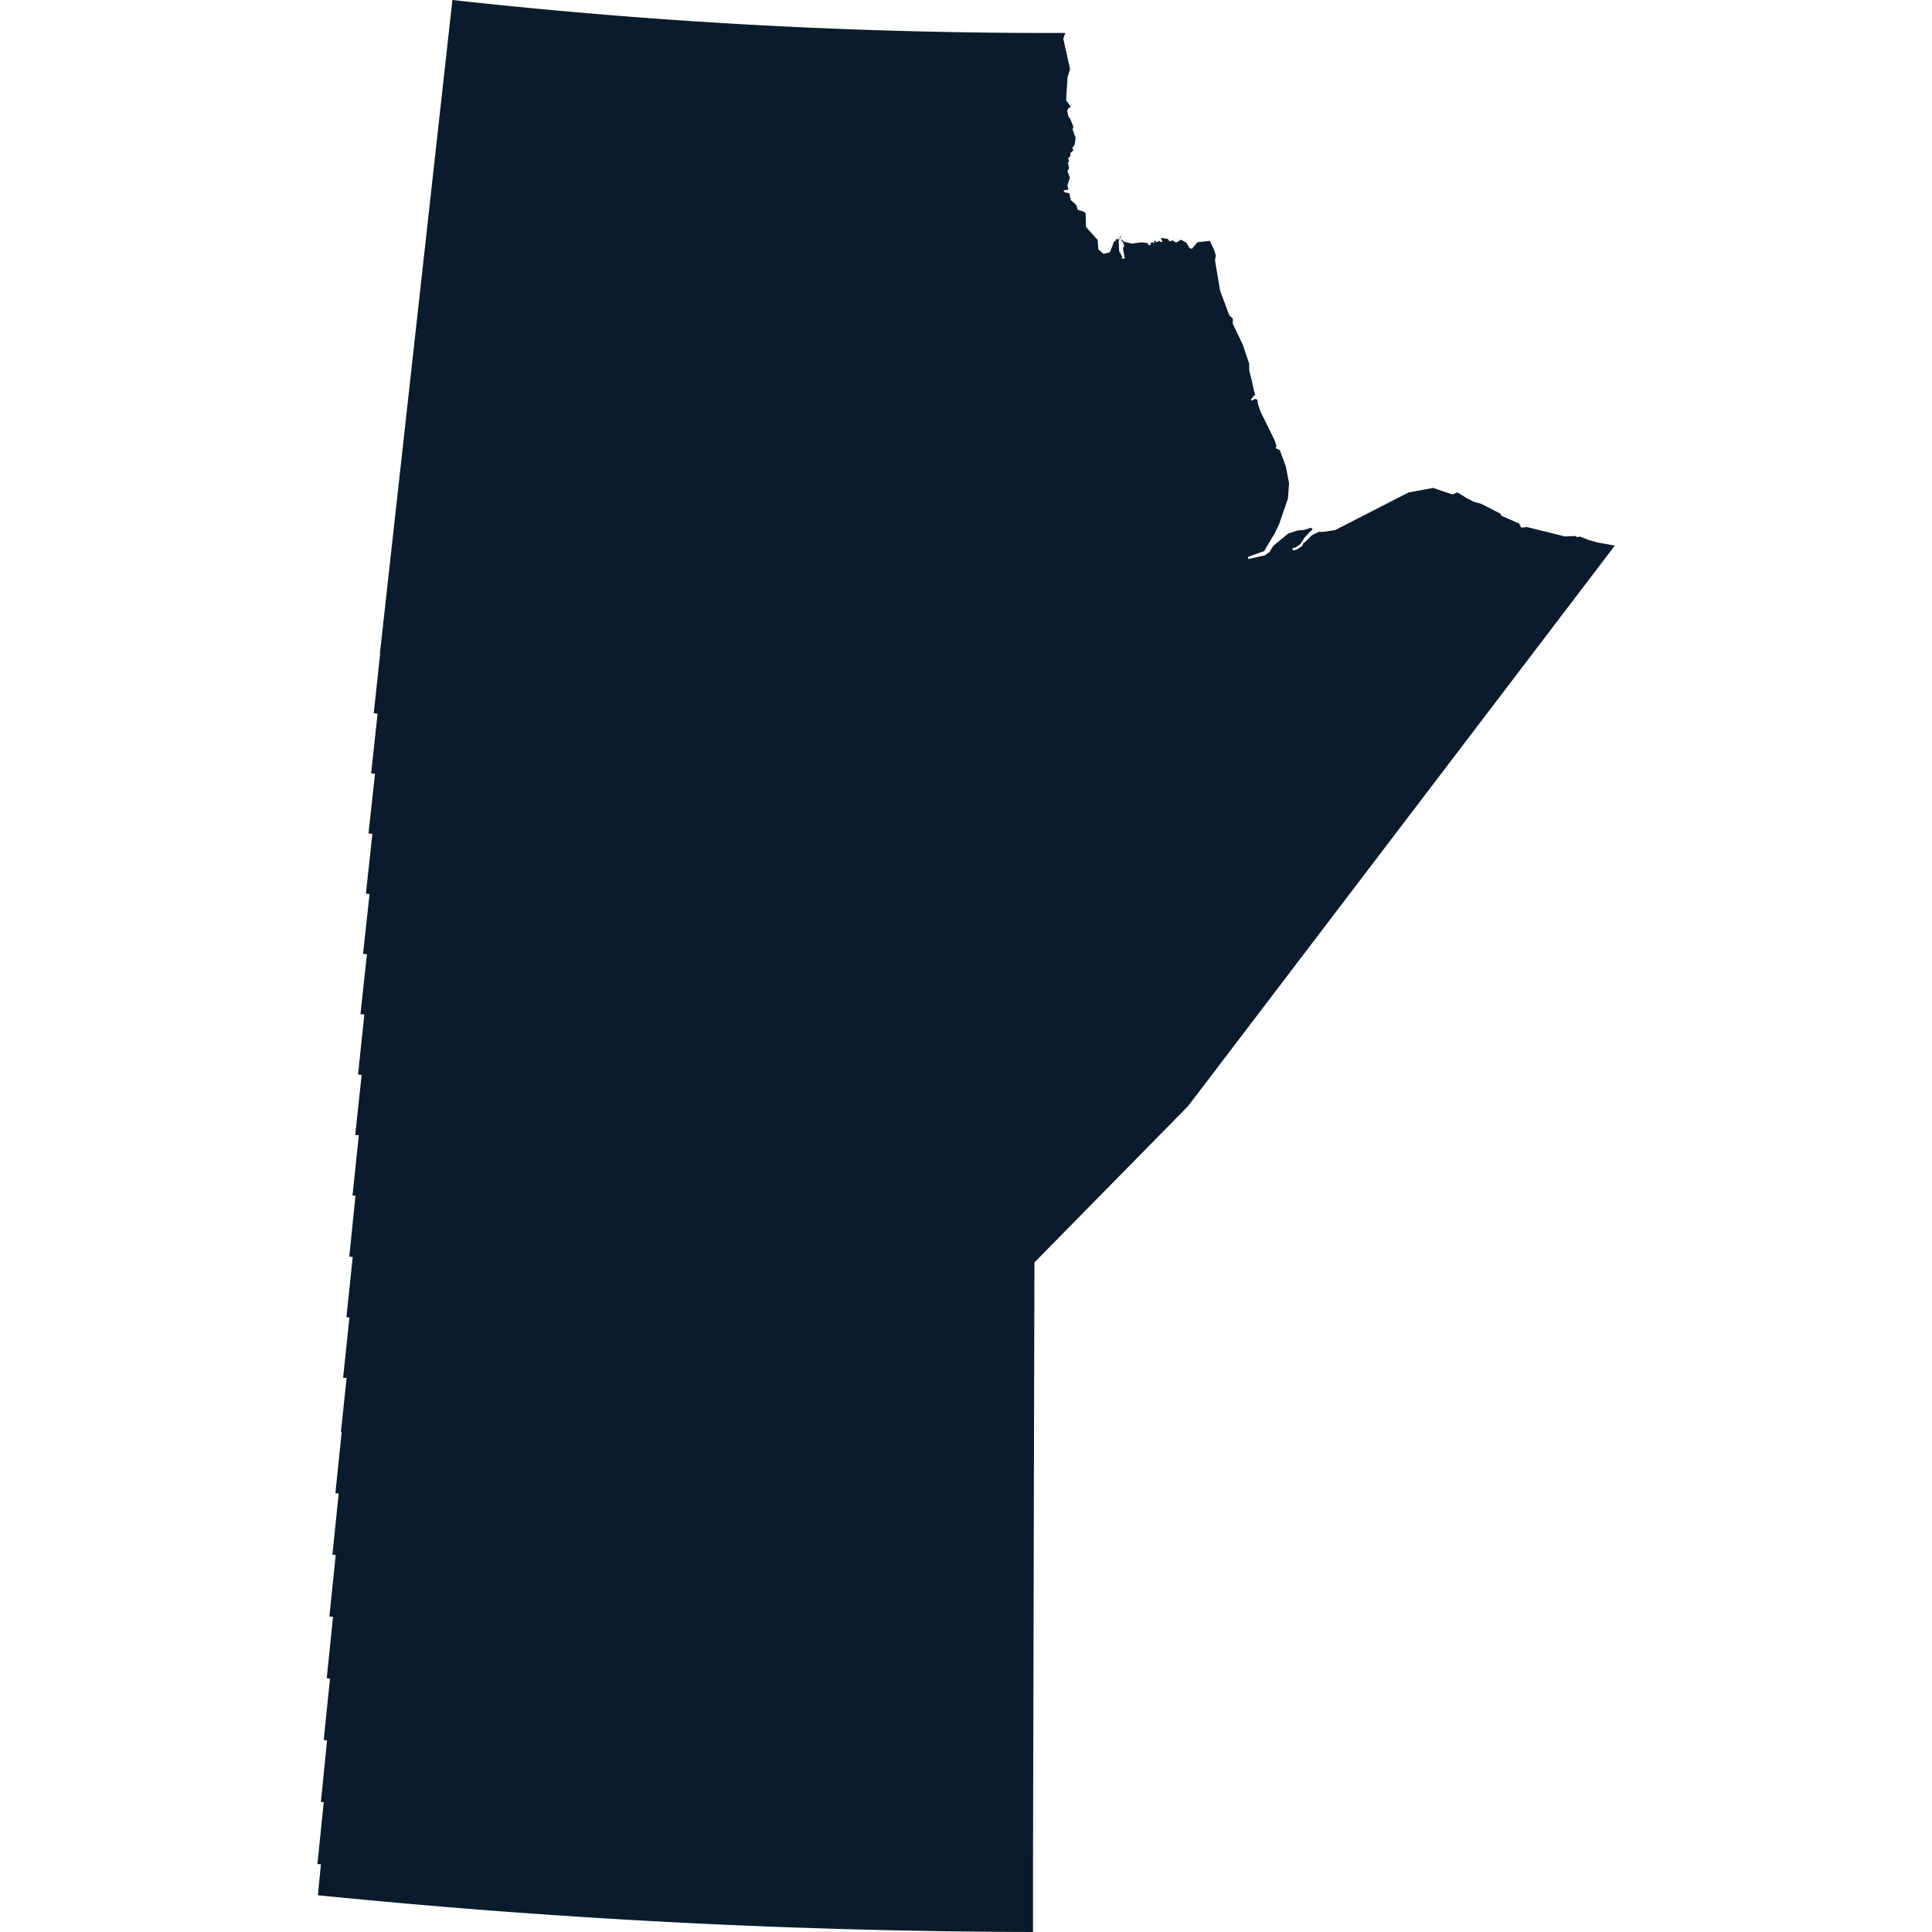
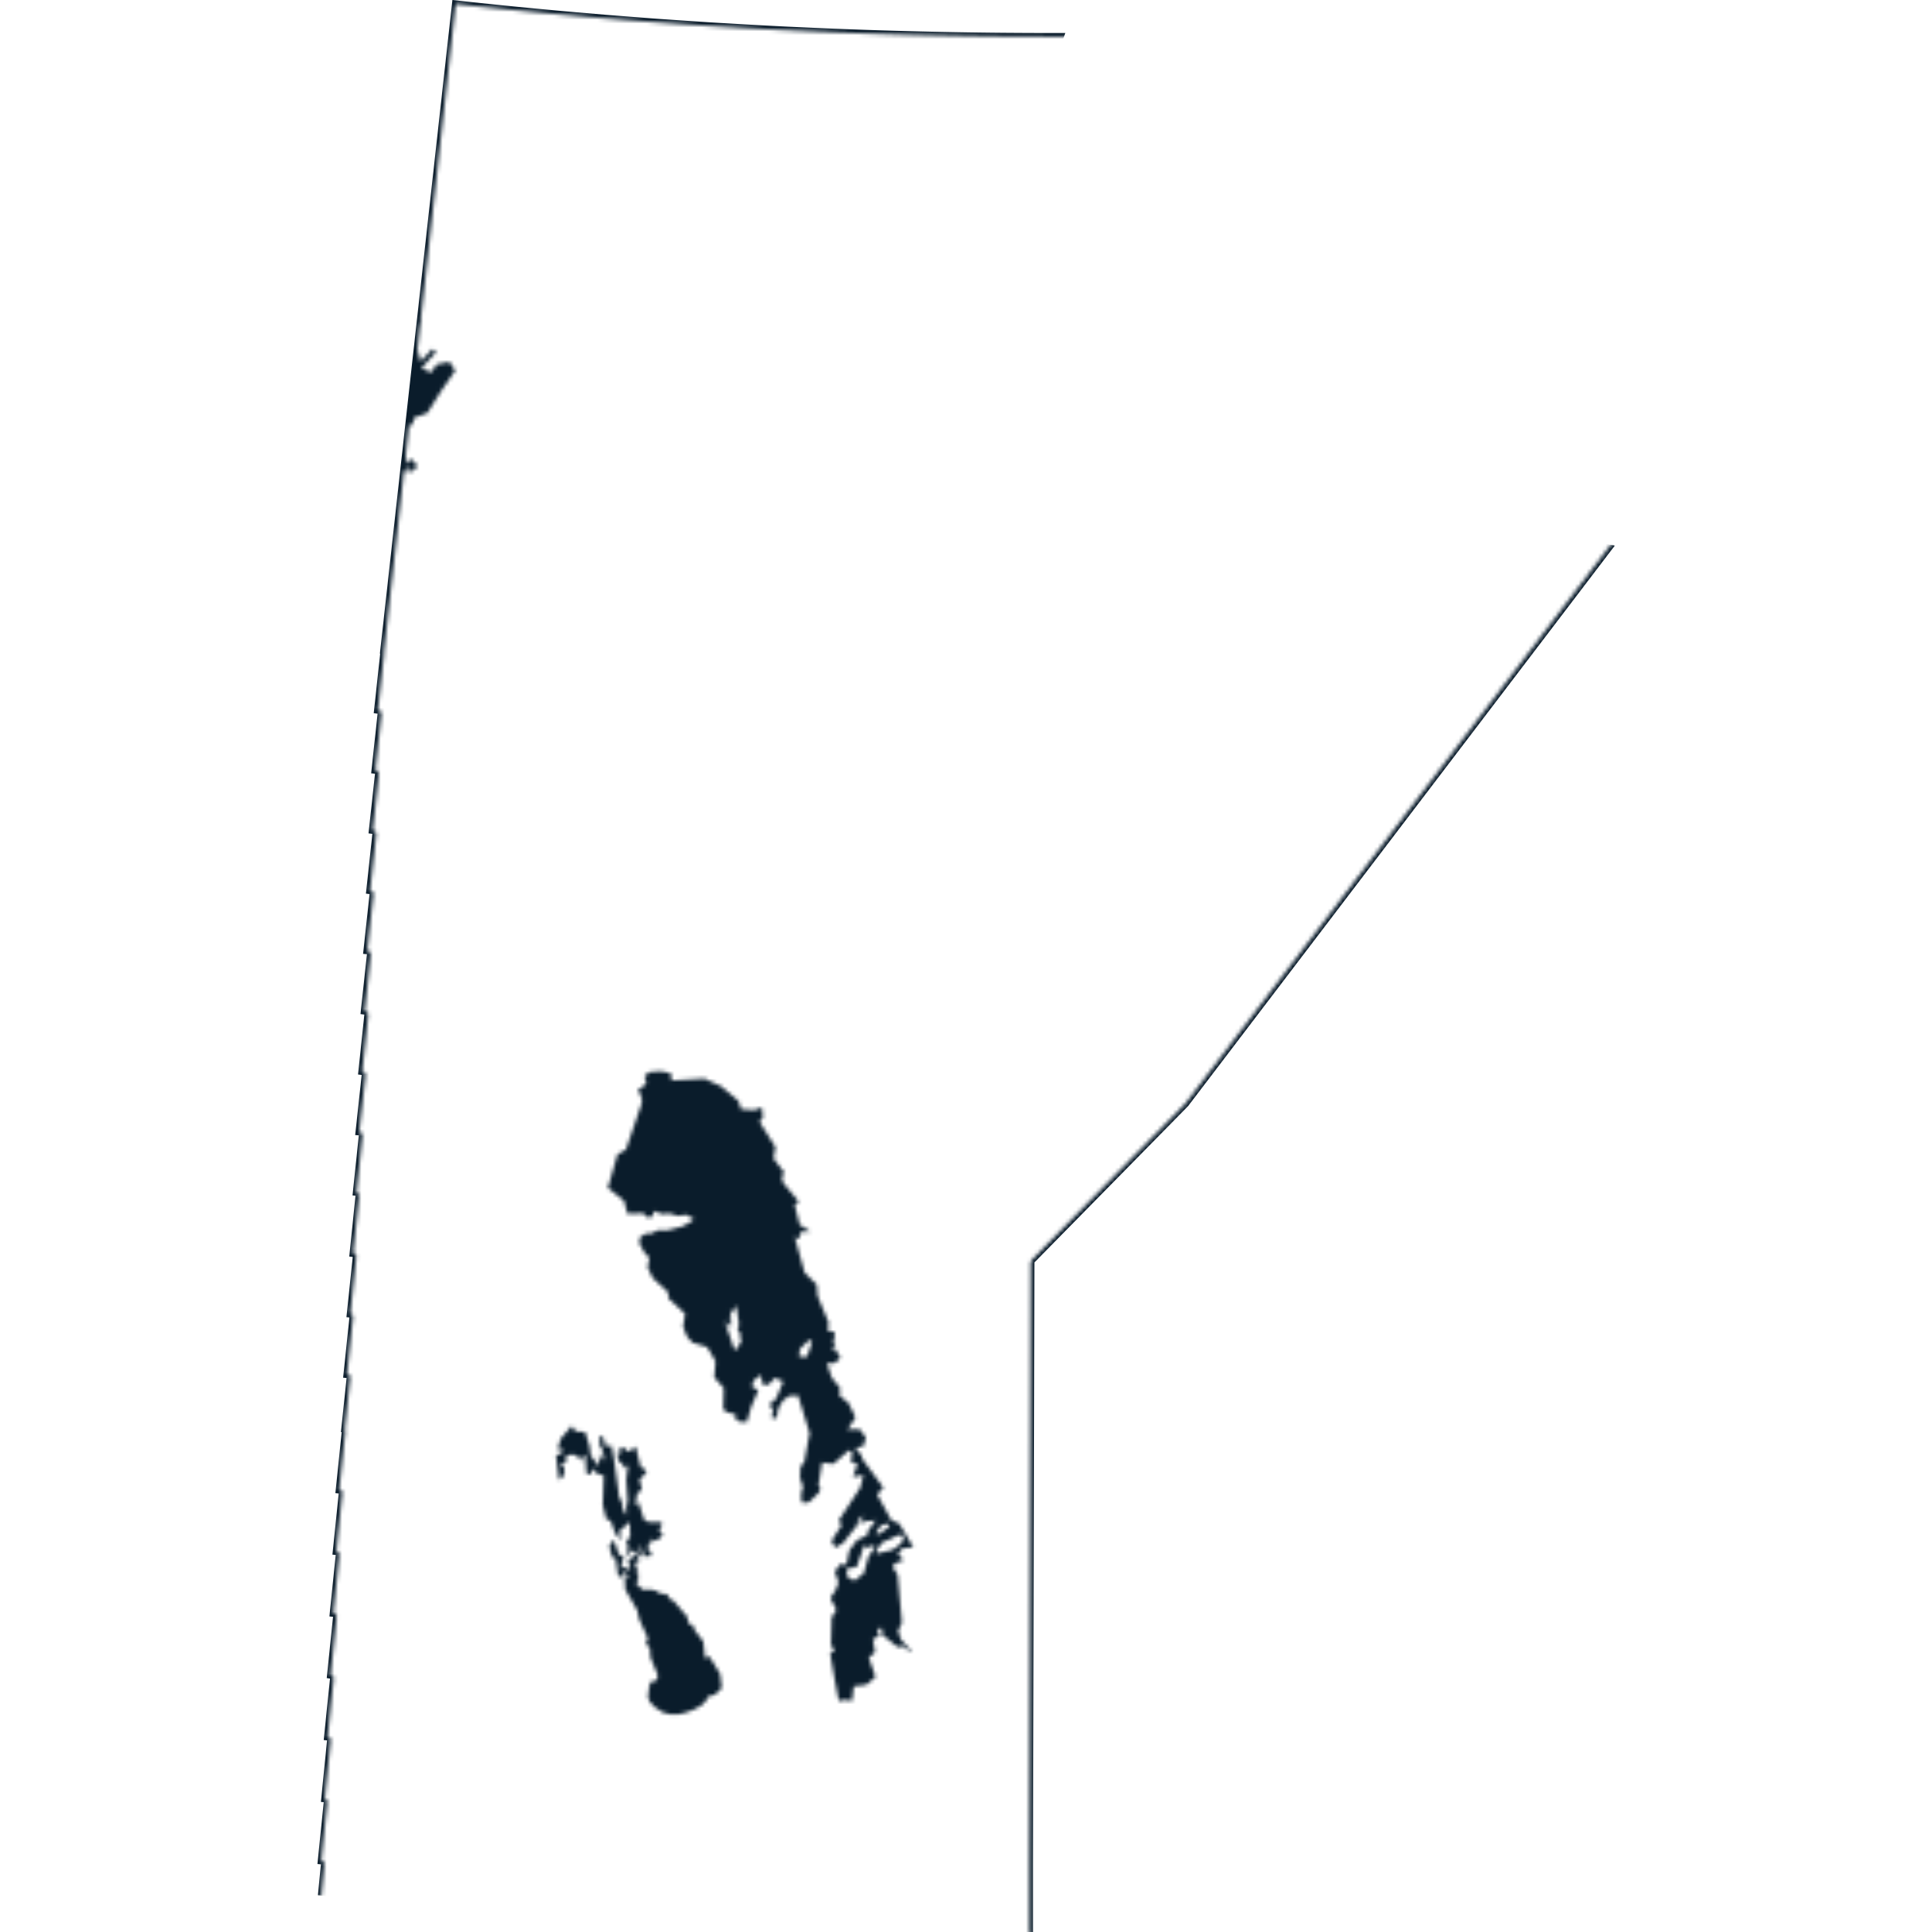
<svg xmlns="http://www.w3.org/2000/svg" id="Layer_1" data-name="Layer 1" viewBox="0 0 500 500">
  <defs>
    <style>.cls-1{fill:#fff;}.cls-2{fill:none;stroke:#000;stroke-linecap:round;stroke-linejoin:round;stroke-width:1.92px;}.cls-3{mask:url(#mask);}.cls-4{fill:#0a1c2b;}</style>
    <mask id="mask" x="-727.96" y="-1095.41" width="2273.1" height="1922.14" maskUnits="userSpaceOnUse">
      <g id="all">
-         <path class="cls-1" d="M-728-1095.41h2273.1V826.72H-728Z" />
        <g id="LAKES">
          <g id="Lakes-2" data-name="Lakes">
-             <path id="Athabasca" d="M-75.87,5.75l6.58-3,1.59-2,5.87-2.94,1.76.65-.12-1.79,3.26-1.07-2.24-.73L-57-7.51l3.75-1.35,2.53-2,7.8,1.55.49,3,.94,1.15L-42.07-4l1,.86,2.21-1.15,2.32.13L-35-2.41-40.89.9l4.49,1.83L-31,.12l.89,1.31,1.31-1,2.57,1.88,3.14-1,7.35,4.24,6,1.71.89,1.39,7.47,3.72,4.7.4,2.61-.24,0,.37-2.41.61,6,1.22L10,17.51l-3.8-.7.57-1.1-2.4.08-.66-.94-4.36-.69L-1.35,13l-4.16-.49L-6.12,12l-3.39-1.1-1.79.65.08-2.33-2.53-.41-3.76,4.41-2.57-.32-5.87,2-5.43-.65-6.78-.45-2.08.57-1.26-.73-1-1.43-4.17,1.43-1.79-1.06-.41-1.59L-49,10l-1.67-.74-1,.49-.29,1.31L-53.5,12l-8.69-.21-3,.49-5.55,2.78L-72.64,15l-6.12,4.53-2.45,4.12-.25.81v.13l.17.24.85-.81.09-.82,1.59,0,.12,1.88-1.43.2.7.78-1.27,1.55L-84,24.69l-1.75,1.22-1.1-.89-.45-1.84-3.23-1.71-.36.81-3.47-2.36L-95.25,21l-.94-.21V19.26l-1-.2,0-.53,2.08-.12,2.74-2.05,2.36,0,2.45-1.1,1.06-2.53,2.9-1.59.17-1.26L-78,4.16Z" />
            <path id="Manitoba" d="M146.59,376.63l-.16,1.8-1.43.81,1,.49.08,1.39-.57,1.27-.82.61-.78-6.29,1.64-.81,0-.9-1.23.16.78-2.81L148,369l.93,1.43,2.49.16,1.15,3.67v0l.32,2.45,2.08,2.78.05-3.31.28.08.33,1.51h.77l-.45-2.89h-.57l-.32-3.47,1.26.94.25,1.87,1.71-.08.69,4,1.35,9.79.53.29.25,1.92.69,1.63.41.16-.12-1.83.36-1.8-.36-5.3.4-3.55-.45-.21-.73.86-.2-1.47h-.66l-.81-2.33.45-.12.28.45.12-1.92.57-.28,1.68,1.3,1.75-1.39,1.35,5.43.57,0,.94,1.35-1.84,1.71.62,2.86-1.19.61-.49,2.94.41.16.37-.65,1.47,4.57,1.14.57,3,0,.61.53-.9,1.39,1,1.51-1.67,1.47-1.27-.53v.9l-.69.24-.28,1.55.69.53.28,1.14-1.87.25-.86-2.82-.29.08.25,2.21-.94.61.78.78-1,.36-.29,1.35,1,1.35-.69.2.65,1.59-.78,1.14,1.72,1.68,2.41,0,1.59.45.65.73.78-.2.89.2.86,1.39.61.08,4,4.61-.2.57.49,1.11.9.12.53,1.43,2.2,2.89.49,4.37,1.1-.49,2.78,4.53.41,3.67L185,438.58l-1.88.57-.32.9-1.06,1.14-1.88,1.11-2.08.81-2.17.57h-2.16l-1.92-.53-1.91-1.22-1.51-1.55-.41-1.23.37-3,.53-1,1.34-.24.33-1.31-1.92-4.65-.16-2.41-.9-1,0-.77.37-.82-2.21-4.86-.53-2.36-3.1-5.39-.12-2.73.94-.49-.7-1.19h-.69l.33,1.31-1.6-.37-.69-4.77h-.82l-.77-2.9.61-1.31.69,0,1.19,3.55,1.22.08-.69,3.35,1.14-.24,1.27.81-.49-2.77,2-1.23v-.85l-1.06-.37-1.31,1.63.24-2.53-.4-1.55,1-1-.13-3.92-2.73,2.49.49,1.76-.65.08-.25-.94h-.49L158,393.41l-1.06-.13-.94-3.79.25-7.59-1.8-.57-.85-1.31-.82,1.59-1-.28-.28-4.62-.41-.24-1,1.79-.13-1-1.63-.89Z" />
            <path id="Nipigon" d="M447.64,451.35l3.14-.85.78-1.59-1.27-.41-.69-1.23,1.1-.77-1.75-.37L447.8,445l.62-1.14,1.59.45,1.43-5-.41-1.72,1.75-1.22,1.39-1.59.16-1.59,2-.49,1.88,1.14.33,2,1.43-2.08,3.06,1.43.57,2.69,1.3-.16,2.13,1.26-.21-2.73-2.49-1.55-2.16-1.68-.65-1.3,3.06-.17L465.8,434l1.06.49,1.35,0,2.9,4.53.16,1.1-.78.53-.73-.16-.45-1.63-.86-.49-.49.77,1,1.19.49,1.71-.49,2.86,1.35-.37,0-1.1L471,442l2.24,2.33,1-.62,2,1.51-.2.82-2.53.41.12,1-2.94.57,0,.86,3.14-.33.21,4-1.68.86,1.68,2,.57,4.94-2.08,2.61,1,2.58-.49,1.67.94.69.65,2.16-.12,2.25-.9-2.94-1.1-1.26L471,469.11l-2.4-.66L466.7,474l-.86-.24-1.18-2.41.49-1.92-1.63,1.55.2-3.87-1-.62-.12-1.42-1.47.12.57,2.2.69.25-.16,2.45-1.67,2-2.53-.9-.53.45-3.15-2.25,1.84-2.16.37-3.06.57.57,1.26-1.55,1.23,1.06,1.22,0,.17-2-1.43-1.14-3,2.53-.53-1.55-.74.24.13,2.33-.9,2.2L450.42,469l-.62,1-1.06-3.1L447.8,468l-1.38-3.07,1.79.25,1.35,2.08,1.79-.24-.12-4-1.92-3,1.15-3.11-1.19-.24-1.38,3.39h-.58l-.36-1.31-.37-.61-.16,1.88h-.33l-.24-2.57-.41-.17-.21.94-.94-.28.13-3.8,1.3-.9.33,2.61,1.47.25.28,1,2-2.25-1-1.87-.9.16Zm7.8-1.06L454,451.8l2.16,1,.69-.45,3.23,2.09L459,451.89l-1.51-1.35.65-.86-.29-.08-1.51.33-.69-1.19Zm7.91,12.78,2.74-.53v-4l-2.61,1.55Zm-6.36-16,.94,1,2.12-4.45-3.35-.28Z" />
            <path id="Reindeer" d="M92.88,101l4.45-7.55,1.76-.61,1.1,2.57,2.94-1.88.28-2.73,1.76-2L103.78,86l.9-1.55,1,1,1.22-1-1.18-1.87,3.06-.13L105.9,89.7l2.2,1.1.74,2.74,3.1-3.23.9.82-3.76,4.12,2.49,1.18L113,94.31l3.31-.65,1.51,2.24-3.72,5.39-3.51,5.59-3.46,1.27-.37,1.83-4.16-.08-.33,4.86-1.76,1.06,2.37,1.88,2.16-.25-.08,2.73,1.19-1.46,1.51,1.3,0,1.55-.78-.32-.29.85-1.1,0,.17-1.35-2.13,2-1.34.62v1.38l-.74.82.29,2.37,1,.9-.41.77-1.14-.77-.82-2.09-2,1.15-.24,5.34-2.49,1.39.32,2L97,135l2.66-1.72.53.41L98.64,135l.77.77-1.1,2.13L97,138.3l-2.2-1.38-2.61,3.79,1.71.37-.2,1.1,1.22-1.06.49.37-1,1.92-1.92-.86L90.72,144l-1.39,2.24-.61-.53.16,1.51,1.88.49-.37.78-1.75.4-1.14-1.14-1.11.78.13,2-2.21-.62-1.55.53-.69,1.15L80,151.08l-1.23,1.67-2,.16,1.06,1.88-.57,2-1.59.9L74,157.12V157L73.21,153l-4.16,4.53-.65.24-.41-1.3,4.37-7.07,2.28-8,1.23.49L74.27,146l-1.34,6.12,4.65-1.84-.16-1.43,1-.41.44-2.77.94,1.84L82.23,146l1.31-2.66,1.75.21-.73-1.51,2.08-1.1L86,139.77l.81-.77,1.1,1.83.82.09-.37-5.15,2-1.1-1.14-1.55.57-.86,0-2.28-1.06-.08,1-2.49-.49-.53-.94.36.37-1.1-.53-1.06-2.25,1.47-.2-1,2.12-1.63v-.82l-2.45,0,3-2.57.21-1.67-2.21-.41-.41-1.26L87,115.94l1.14.41.12-1.88-1.75.25v-2l-3.55,1.59-.33-1.8,1.22-1.18-.69-1.67,5.67-2.41,1.59-3.39.53-2.33Zm-6.49,10.49,4-2.2-1-1.72L85.9,108.8Zm15.14-11.26,2.94-1.68-.32-1.87-1.06.16.28-2.77-1.26.93Zm-9,12.73,1-2.08.73,0,.94-1.71-2.2-.17-1.64,3.14Z" />
-             <path id="Superior" d="M604,588.11l.41,0,0,.65-.53.7-.65-.45-2.08,1.75-2.49-3.1-5.67,2.82-6.66-.41-1.06-1.84,1-1.14-1.1-3.14-.33-4.17,1.6-3.3-8.61,2.12-8.08,5.06-10.94.86-6.74,2.65-2.24-.57-9.43,7.1-4.85,6.73-2.61-2.4-1.88.2-.41,1.88-2,.24-4.24-3.92L521,598.56l-7.35.73-9.39-12-9.91-4.37h-5.88l-3.84,1.76-1.83,3.18-.16-.08,1.06-3,2.28-2.16.29-1.35-3.19,2-2.93,3.39-2.86,5.26-1.14-.28.69-8.7,1.84-2.73,2.69-6.69,5.84-7.63,3.38-2.25-.53-2.41,7.31-1.3-.21-1.8-2.49-1.1-3.51.08-4,.41-5.5,1.84-6,4.32-4.25,6.2L468.94,571l-6.69,6.41-.77,3-1.8,2-4.24.36-2.25,3.23-3.47,2.73-3.34,2-2.45.08-3.39,1.31L439,591.7l-1.88.37-3.26,1.51L428.22,600l-3.68,1.39-4.65,2.37-.69-.16L416,606l-2.32-1.26-1,.65-6-3.39L401,606l-1.18-.69,1-2.73,1.63-1.76-1-2.73,2.25-3.15,1.51-3.3-2.66-2.74-1.38-.2L399.69,590l-1.47-.37-2.37,2.81-3.87,2-1-.89-5.19,3.63-6.2,2.08-7.1,3.39-1.92,0-3.14.73-2.53-2-1.8-2.53,8.57-6.86,4.41-4.08,2.9-3.75L382.1,582l5.76-6.94,3.26-5,7.67-8,6.45-5.1,4-2.85,13.55-5.51,7.87-4.45,4-3.14-.4-.58.93-.44.58.57-.37-1.15.94-.89.16.73,1.51-.49-.29-.45-.2-.49,3.63-1.79-.9-.37,4.94-4.2-.32-.7.77-1.06.33-1,.32-3.3,1.35-2.05-.53-2.32-.53-3,1.63-2.2,5.8-2.41,5.3-3.47.74.77L458,515.47l.36.28-.81,2.21.24.28-.53,1.23.33.28-.17.29-.81-.21-1,2.9.12.12.57-.77.61,0,4.45-2.08,1-3.55,1.39-3.76,0-5.1,2.33-.94-.49-2.24,1.1-.86-1.43-1.67.17-1.8,1.38-1.71V497l1.27-.24,1,.48,1.3.21,1.51,1-.49.9,1.23,1-.65,4-2,2L466.66,511l-.78,2,.45,2.28.65,1.55.7-2.28.73-.33-.36-.86.36-1.55.33.25,1.06-2.65.37.36-.12.61,1.06.54,2.53-2.29-.45-.45-.53,0-.53-2.41.36-.2,1.64,2.32.94-1.34-.25,1.71.74.21,2.2-3.23,1.3-3.18-.57-1.55.37-1.51-.53-1-.65,0-3.06-1.39-.74-1.35.25-2.57-1.19-.81-.28-1.35.32-.33.49.9,1.31-.41.69.37,1.92-2,1.1.53.45-1.22.74-.13.73,1.76,2.94,1.55.65-.61,1.88,1.22,1-.77.61.16.37,1,.9-.61,2,.24.94,1.72,1.38-.45,0,0,.29-.53,1.47.08v1.87l4-.81.73,1.18,3,.25-.16,1.18,2.61.25,1-.49v-.94l.53-.17.57.86,4.41-1-.49-1.35.82,0,1.38,1.31,1.31,0,1.22,1.1,4.33-3.18,2.78.61-.54,2.16,2.86,0,1.1-1.75,2-.78,1.72,1.67-.37.49,1.92,3.19,1.14-.41-.65,1.88,1.18.4.86,1,6.08,14.32,2.45,3.47,3.51,3.92,3.38,2.89,4.08,1.8,5.35.12,6.33-1.06,2-1.75L581,522.73l.89,1.63-2.77,5.1,1.92,1.11-2.86,4.2,1,.78.16.73L578,539.63l3.14,1.51-.25.81,5.6,2.21,3.34,3.1.08,1,1,.57.66-.33,2.57,3.15-3.1,5.18.73.69-1.18,1.31,1.14,1.63-1.88,3,.17,2.65,2.65,1.31h0l.37-.9,1.55.29.28,1.59,1.39,1.26.77-2.73,1,0,1,.94.78-1,1.06.12,2.94,1.14.65,1.06-1.34,2.78-1.43-1.27-3.27,1.84,1,.77-.69,2.82.73,2.45,1.1-.66.25-2.4.86-.82,1.26.65-.2,1.47.94,1.23-1.68,1.22-2.65,4.49.2,1.59,2.13,1.35.65,1.35ZM481.68,502.53l.12-2,2.77-1.55,3.06.28-.24-1.83,1.26.65,0-2.86-3.71-.49-3.06.17-3.06,2.69,1.22,4.82Zm67.7,36.12,6.9-.41,3.34-1.76.53-1.3-3.14-.41-1.43-.78-3.38.62-3,2.81Zm-100,3.87-.62,1.47,2.21,1.23,7.63-4.12-.12-.21-2.94.9-.12-.82,5.51-4,2.32-.69,1.67-1,2.82-2.69-.45-1.35,4.45-4.65-.12-.21-3.23,1.88-6.53,4-.45,1-2.24,1.14-9.51,6-1.26,2.2ZM489,496.2l1.1,1.6-.85.85,1.79.66,2.65-.9-3.38-3.88-1.35.45Zm-40,31.35,1.71.2,2.08-1.71-.89-1.51-2.9,1.18Zm-41.1,62.56.62.57,2-.94.85.41,1-2-.69-.61L408.55,589Zm5.72-3.63,1.87-1.8.13-2.24-1.55.4Zm-9.19,11.71,1.84-1.76,2.12-.45-.61-1.22,3.14-1.51-1.55-1.35-3.55,3.8-1.63.81Zm129.29-1.63.65.4.12,1.8,1.64-.08.9-1-1.47-.45L536,595l-.89-1-1.92.86Z" />
-             <path id="Winnipeg" d="M157.32,307.42l2.49-8.65L162,297.5l4-11.71.17-1.22-1-2.7,1.3-.65.82-1.14-.49-1.55,1.18-1.07,2.94-.24,2.65.49.25,1.92,8.49-.49,4.32,2,4.49,3.79.65,2.12,3.39.25,2-.69.29,2.53-.9,1.18,4.12,6.53-.49,2.94,2.78,3.67-.66,1.14.41,1.55,4,4.82-1.06.86,1.31,5.14,2.36,1.47,0,.49-1.83-.37-.82,2.12-1-.53,2.57,9.26,3.1,3,.25,3,2.85,6.9-.28,2,1.79.45.13,1.39-.86.61.9.49,0,.81h-.7l-1,.9,1.11.25,1.26,2.24L216,352.8l-2,0,1.26,3.75,2.12,2.62-.12,2,2.33,1.91,1.79,3.72-2,3.18,3.06-.12,1.64,2.12-.62,2.29-2.08.4,1.72,2.21v.61l5.51,7.51L227,386.75l3.68,6.7,2,.81,3.67,6.16-2.82.29-1.14,1.43,1.43,1.63-2.37.9-.12.08-.16,1.06,1.14,1.72,1.1,12.36-1,2.25.82,2.32,2.49,2.57-.29.49L234,426.09l-1.75.13-4-3.23.12-1.39-.53-.4-.82.94.62,1.06-1.72,1.06.53,3.34L224.86,429l1.72,5-2.33,2-3.31.41-.45,3.79-1.79-.28-1.63.28L216,434.58,214.86,428l1.19-1.18-1-.9.2-7.43,1.18-1.75-.49-1.35-.73-.86-.12-1.38,1.06-1.39.85-2.16-.93-2.94,1.42-1.88,1.56.2.73-3.71,2-2.69,3-1.43-.53-.37,2.37-3.34-2.94.28-.86.65-.2-.57-.08,0,.81-1-.2-.61-1.43,1.67.41.45-4,5.1-2,1.11-.9-1.64h-.08l2.73-4.32-.9-.94,5.64-8.61.81-3.23-2.69.41,1.18-3.34-1.63-.37.25-2.82-.86-.32-4,3.51-2.94-.33-.94,5.88.45.53-.2,1.22-2.62,2.57-1.63.29-.45-.9,0-1.59.45-1.76-.77-2.28.16-3.1.9-.74,1.43-7.75-3-9.76-2.33.13-1.59,1.22-1.23,2.12L201,367l-1.27,0,.37-2.69-1.06-.29,1-1.75.65.16,2-4.94-2.2-.9-1.59,1.8,0,0-1.6-.12-.32-2.45-1.8,1.31-.65,1.63,1.71,1.06-1.79,4.12-1.19,4.12-2.2-.2-.9-1.06.33-.7-2.78-.77-.53-.9.13-5.22-2.45-2.74.32-4.16L183,348.6l-3.8-1.15-1.42-1.59-1-2.53.53-3.34L173,336l-.08-1.55-4-3.72L167.61,328l.44-2.41L166.67,324l-1.23-2.33.25-1.51,1.38-.9,1.68-.08,1.39-.81,2.73,0,3.8-1,2.16-1.23.73-.69-2-1.1-2.08.32-2.2-.65-2,.16-2-.77-.45,1.47-1.27.2-1.1-1.1-4.08.12-.9-3.34Zm32.81,30.93,0,.53-1.14.66.24,1.26-.45.78.74,1.1-1.14.41-.29-.82-.41,0,2.29,6.78.77.2,1.23-2.61-.57-.86.28-.45-.81-1.34.4-1.27-.73-4.82ZM223,401.85l-1.34,3.72-2.45.36-.08,2,1.92,1.19,2.48-1.92,1.19-4.25,1.59-2.44-.33-.21.33-.41-.2-.16-1.51,1-.29-.57h-.82Zm4,.21,4.08-1,2.25-1.68.65-2-1.59-.08-4.12,1.92-1.47,2Zm.45-5,2.78-2-.62-.82-1.59.53-1.38,1.92v0Zm-20.65-45.91,2.08,0,1.27-3.84-.7-.61L207,349.13Z" />
-             <path id="Winnipegosis" d="M110,321.13l1.35-1.88-.78-.77-.93.2-1.07-1.14,1.68-2,.12-2.08,1.39-2.41-3.27-.57-1.22-2,1.06-2.61,2.49-.49,2.08,1.14-1.18,1,2.4,1.51,2.7-.69,1.55.77,3.83-2.12-.16-1.92,2.29.53,1.1.82,1,2.53,9.18,3.51.74,2,2.77,1.63,3,.25,1.63.65-.81,1.22,2.81,1.31-2.85,4.28,1.51.94-1.11,2.17,1.35,2.12-.08,7.83-3.72,9-3,1.76.93,4.53-.81,3.67.57,2,1.51-.37-.41,6.37-1.75.77-.7,5.31.45,2,2.2.36,1.51-6,1.07.09-.7,5.1.12,3,.86,2.89-2.94-.61-2.32,2,0-1.26-4-3.8.65-5.71.74.82.77-3.15-1-2.16.12-3.39-.45-3.43-1.42.54-.66,1.67.61,1.39.41,5.87-.36,5.76-1.47.2-1.8-8.37.08-17.54,1.72-4.9,2.89-1.71.7-8.66-1.31,1.23-.41-2.9,1.51-3.84-.28-2.24-2.65,0-1.31-.94.9-1.47-2-2.4L128,319.87l1.18,9.22-.45.9-1.87-.57-.9-1,.69-2-2.28-1.19-.33-2.24,1.31-2.25-1.55-1.1.73-3.14,1.14.08-.49-2-2.69,1-1.26-1.51,1.1-.82-.33-.65-1.59.94-.86-1L116.84,314l1.83,1.71,1.47,2.17-.81,1.75-1.84.37.86,1.39-.78,2.57-4,.4-1.22-1.67-1.31-.9Zm25.22,20.24,1,2-.28,1.67.57.62,1-.21,2.32-10.12-2.2,1.1-.73-.57Z" />
+             <path id="Winnipeg" d="M157.32,307.42l2.49-8.65L162,297.5l4-11.71.17-1.22-1-2.7,1.3-.65.82-1.14-.49-1.55,1.18-1.07,2.94-.24,2.65.49.25,1.92,8.49-.49,4.32,2,4.49,3.79.65,2.12,3.39.25,2-.69.29,2.53-.9,1.18,4.12,6.53-.49,2.94,2.78,3.67-.66,1.14.41,1.55,4,4.82-1.06.86,1.31,5.14,2.36,1.47,0,.49-1.83-.37-.82,2.12-1-.53,2.57,9.26,3.1,3,.25,3,2.85,6.9-.28,2,1.79.45.13,1.39-.86.61.9.49,0,.81l-1,.9,1.11.25,1.26,2.24L216,352.8l-2,0,1.26,3.75,2.12,2.62-.12,2,2.33,1.91,1.79,3.72-2,3.18,3.06-.12,1.64,2.12-.62,2.29-2.08.4,1.72,2.21v.61l5.51,7.51L227,386.75l3.68,6.7,2,.81,3.67,6.16-2.82.29-1.14,1.43,1.43,1.63-2.37.9-.12.08-.16,1.06,1.14,1.72,1.1,12.36-1,2.25.82,2.32,2.49,2.57-.29.49L234,426.09l-1.75.13-4-3.23.12-1.39-.53-.4-.82.94.62,1.06-1.72,1.06.53,3.34L224.86,429l1.72,5-2.33,2-3.31.41-.45,3.79-1.79-.28-1.63.28L216,434.58,214.86,428l1.19-1.18-1-.9.2-7.43,1.18-1.75-.49-1.35-.73-.86-.12-1.38,1.06-1.39.85-2.16-.93-2.94,1.42-1.88,1.56.2.73-3.71,2-2.69,3-1.43-.53-.37,2.37-3.34-2.94.28-.86.65-.2-.57-.08,0,.81-1-.2-.61-1.43,1.67.41.45-4,5.1-2,1.11-.9-1.64h-.08l2.73-4.32-.9-.94,5.64-8.61.81-3.23-2.69.41,1.18-3.34-1.63-.37.25-2.82-.86-.32-4,3.51-2.94-.33-.94,5.88.45.53-.2,1.22-2.62,2.57-1.63.29-.45-.9,0-1.59.45-1.76-.77-2.28.16-3.1.9-.74,1.43-7.75-3-9.76-2.33.13-1.59,1.22-1.23,2.12L201,367l-1.27,0,.37-2.69-1.06-.29,1-1.75.65.16,2-4.94-2.2-.9-1.59,1.8,0,0-1.6-.12-.32-2.45-1.8,1.31-.65,1.63,1.71,1.06-1.79,4.12-1.19,4.12-2.2-.2-.9-1.06.33-.7-2.78-.77-.53-.9.13-5.22-2.45-2.74.32-4.16L183,348.6l-3.8-1.15-1.42-1.59-1-2.53.53-3.34L173,336l-.08-1.55-4-3.72L167.61,328l.44-2.41L166.67,324l-1.23-2.33.25-1.51,1.38-.9,1.68-.08,1.39-.81,2.73,0,3.8-1,2.16-1.23.73-.69-2-1.1-2.08.32-2.2-.65-2,.16-2-.77-.45,1.47-1.27.2-1.1-1.1-4.08.12-.9-3.34Zm32.81,30.93,0,.53-1.14.66.24,1.26-.45.78.74,1.1-1.14.41-.29-.82-.41,0,2.29,6.78.77.2,1.23-2.61-.57-.86.28-.45-.81-1.34.4-1.27-.73-4.82ZM223,401.85l-1.34,3.72-2.45.36-.08,2,1.92,1.19,2.48-1.92,1.19-4.25,1.59-2.44-.33-.21.33-.41-.2-.16-1.51,1-.29-.57h-.82Zm4,.21,4.08-1,2.25-1.68.65-2-1.59-.08-4.12,1.92-1.47,2Zm.45-5,2.78-2-.62-.82-1.59.53-1.38,1.92v0Zm-20.65-45.91,2.08,0,1.27-3.84-.7-.61L207,349.13Z" />
          </g>
        </g>
        <path class="cls-2" d="M117.08,0,98.35,169.16h.08l-1.67,15.42,1,.12-1.67,15.43,1,.12-1.68,15.43,1,.12-1.67,15.47.94.12-1.68,15.47,1,.08-1.67,15.51,1,.12-1.63,15.51.94.12L91.9,293.75l.94.08-1.63,15.55.77.08-1.63,15.59.9.08-1.63,15.59.77.08-1.63,15.59.9.08-1.47,14,.2,0-1.63,15.8.86.08L86,402.26l.85.08-1.63,15.92.94.08-1.63,15.87.85.13-.85,8.2-.78,7.71.86.08L83,466.25l.73.08-1.63,16,.9.08-.78,8" />
        <path class="cls-2" d="M417.89,141.2,307.46,286.28l-39.75,40.44-.37,155.77,0,17.51" />
        <path class="cls-2" d="M141-854.51,46.11-460q-18.45-4.42-36.72-9.59L8.33-465.8l-.13,1.1,1.55,0,.21,1.06-1.88.49-1.71-.37-.86-.81-.37,1.26-3.43-1,2-7.06q-30.88-8.94-61.13-19.91l-2.08,4.49,3.51,13.38-2.82-1.22-56.68-18.41-27.06,63.38L-44.69-278q16.17,4.56,32.45,8.66L4.94-235l77.78,28.81,55.05,20.45L117.25,0" />
        <path class="cls-2" d="M-627.24-316A1407.05,1407.05,0,0,0-421.11-173.89q37.82,21.4,76.92,40.44,37.88,18.43,76.81,34.57A1408.15,1408.15,0,0,0-57.22-30.48,1409.89,1409.89,0,0,0,117.08,0h.17A1407.5,1407.5,0,0,0,275.71,8.53" />
      </g>
    </mask>
  </defs>
  <g id="MB">
    <g class="cls-3">
      <path class="cls-4" d="M117.08,0A1408.29,1408.29,0,0,0,275.71,8.53L275.18,10l1.75,7.91L276.28,20l-.37,5.95,1.23,1.76-.57.24-.41.74.41,1.63.41.37.81,2.16-.2.65.77,2.17-.24,1.75-.61.9.28.61-.77.65,0,.78-.57.61.24.9-.33.16.33,1.51-.45.74.65,1.67L276.24,48l.29,1.06-1.31.21.29.49,1.26.28.33,1.72L278.49,53l.44,1.31,1.72.53.32.45.09,3.47,3,3.3.2,2.49,1.35,1.14,1.63-.41,1.1-2.81.37-.08.08-.45.28-.12.17.2.57-.33L290,61l.13.12-.13.29,0,.16-.4.45-.09.45.13,2.53.81,1.47-.24.37.9.12-.49-2.65.32-.7-.24-.77-.53-.7,0-.2.08,0,.08.12.33.25.24.24,2,.49,2.57-.33,1.51.21.37.57.41-.08.08-.57.61-.21-.08.25.2.12.17-.53.16-.25.2.17,0,.24.09.08.24-.16h.29l.2-.29.49.41.41-.12-.37-1,1.76.29.53.65.65-.29,1,.58,1.22-.74,1.43.74.78,1.42.65.17,1.43-1.68,3.18-.36,1,2,.57,1.71-.2,1.35,1.3,7.79,2.37,6.37.94.94,0,1.34,2.53,5.27,1.71,5.06,0,1.75L324,98.6l.45,2.2v0l.41,1.39-.41.32-.7.9.13.29,1-.49.53.24.16,1.19.61,1.79,3.68,7.47.49,1.51-.21.57,1.06.49,1.55,4.16.86,4.45-.29,3.92L331,135.77l-1.1,2.21-2.74,4.65-4.2,1.51.08.53,4.28-.94,1.23-.86,1-1.63,3.87-3.18,2.41-.78,1.59-.12,1.84-.57.37.24.08.17-.69.61-1.47,1.59-.94,1.51-.37.29-.82.61-1,.33.25.53.82-.21.89-.53.45-.28.37-.49,0-.25,1.06-.9,1-1.06.65-.45,1.59-.73.37.12,1.19-.12,2.53-.41,18.93-9.71,6.37-1.18,5,1.71,1.26-.57,2.45,1.51,1.8.94,1.87.49,4.94,2.53.41.61,4.53,2,.53,1.06,1.47-.16,9.83,2.44,2.62-.12.73.33.45-.21,2.45.94,2.2.62,4.49.81L307.46,286.28l-39.75,40.44-.37,155.77,0,17.51q-92.71-.24-185.07-9.51l.78-8-.9-.08,1.63-16-.73-.08,1.59-15.92-.86-.08.78-7.71.85-8.2-.85-.13,1.63-15.87-.94-.08,1.63-15.92-.85-.08,1.63-15.83-.86-.08,1.63-15.8-.2,0,1.47-14-.9-.08,1.63-15.59-.77-.08,1.63-15.59-.9-.08L92,309.46l-.77-.08,1.63-15.55-.94-.08,1.68-15.55-.94-.12,1.63-15.51-1-.12,1.67-15.51-1-.08,1.68-15.47-.94-.12,1.67-15.47-1-.12,1.68-15.43-1-.12,1.67-15.43-1-.12,1.67-15.42h-.08Z" />
    </g>
  </g>
</svg>